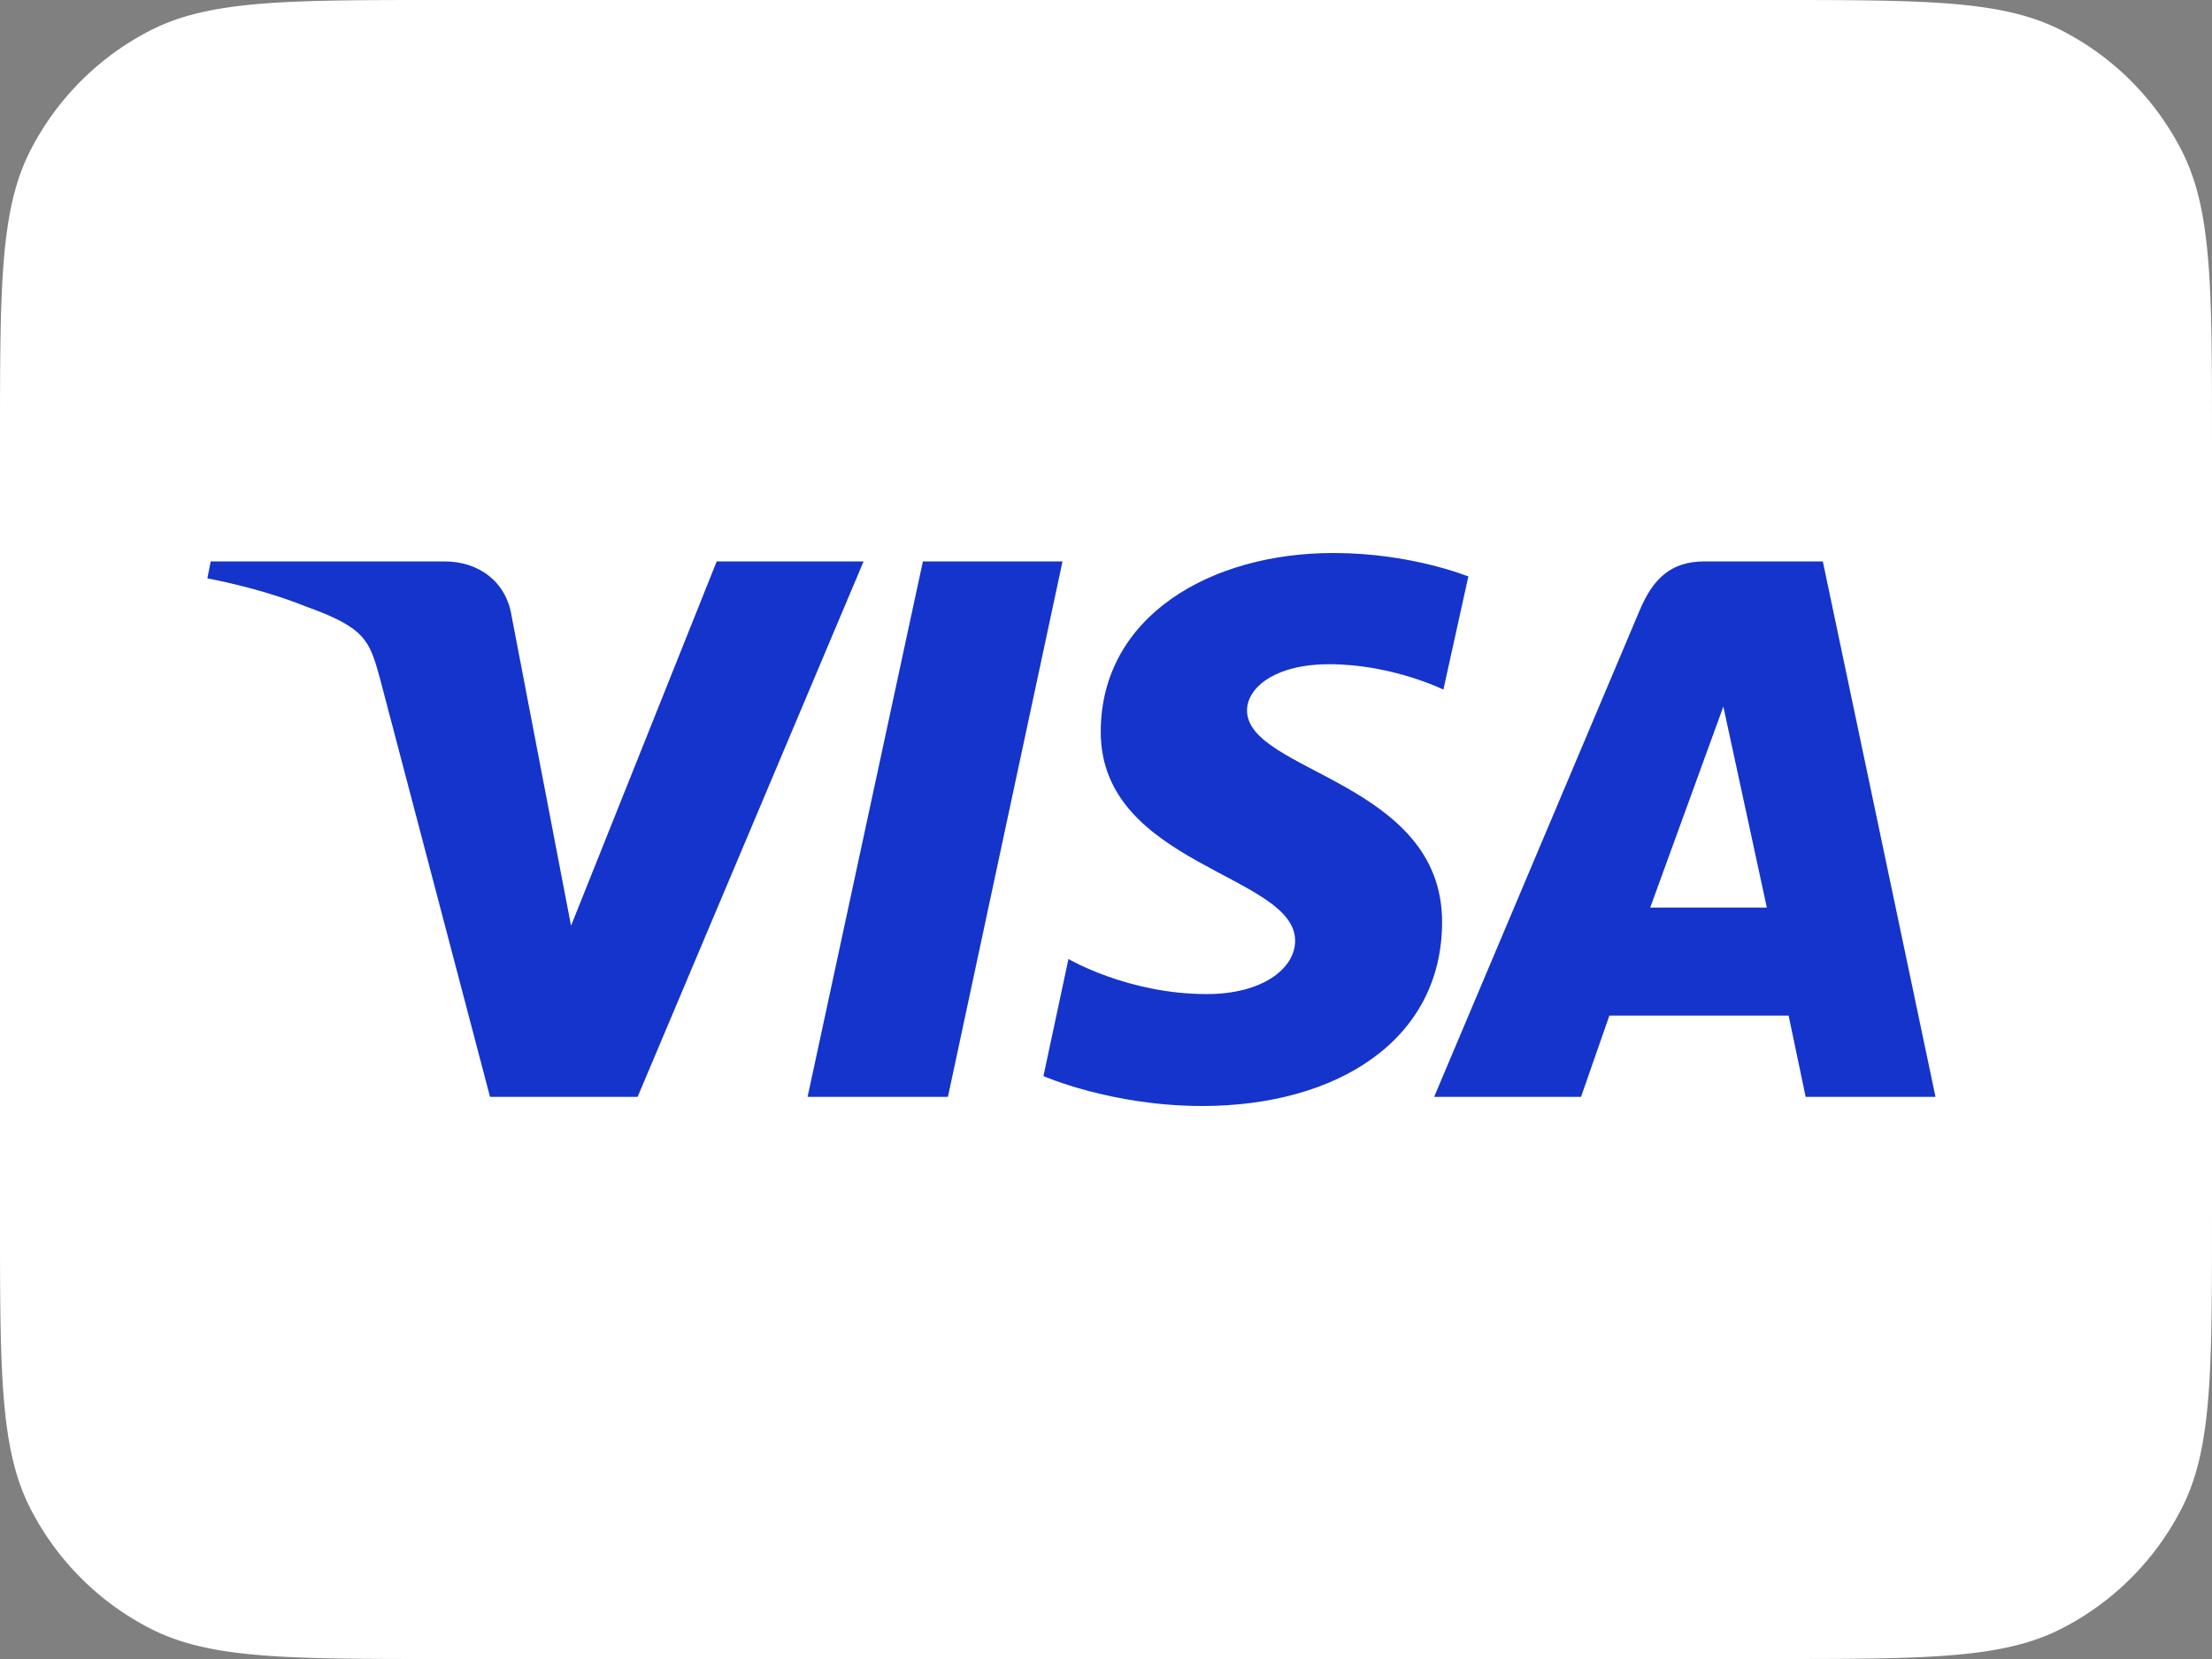
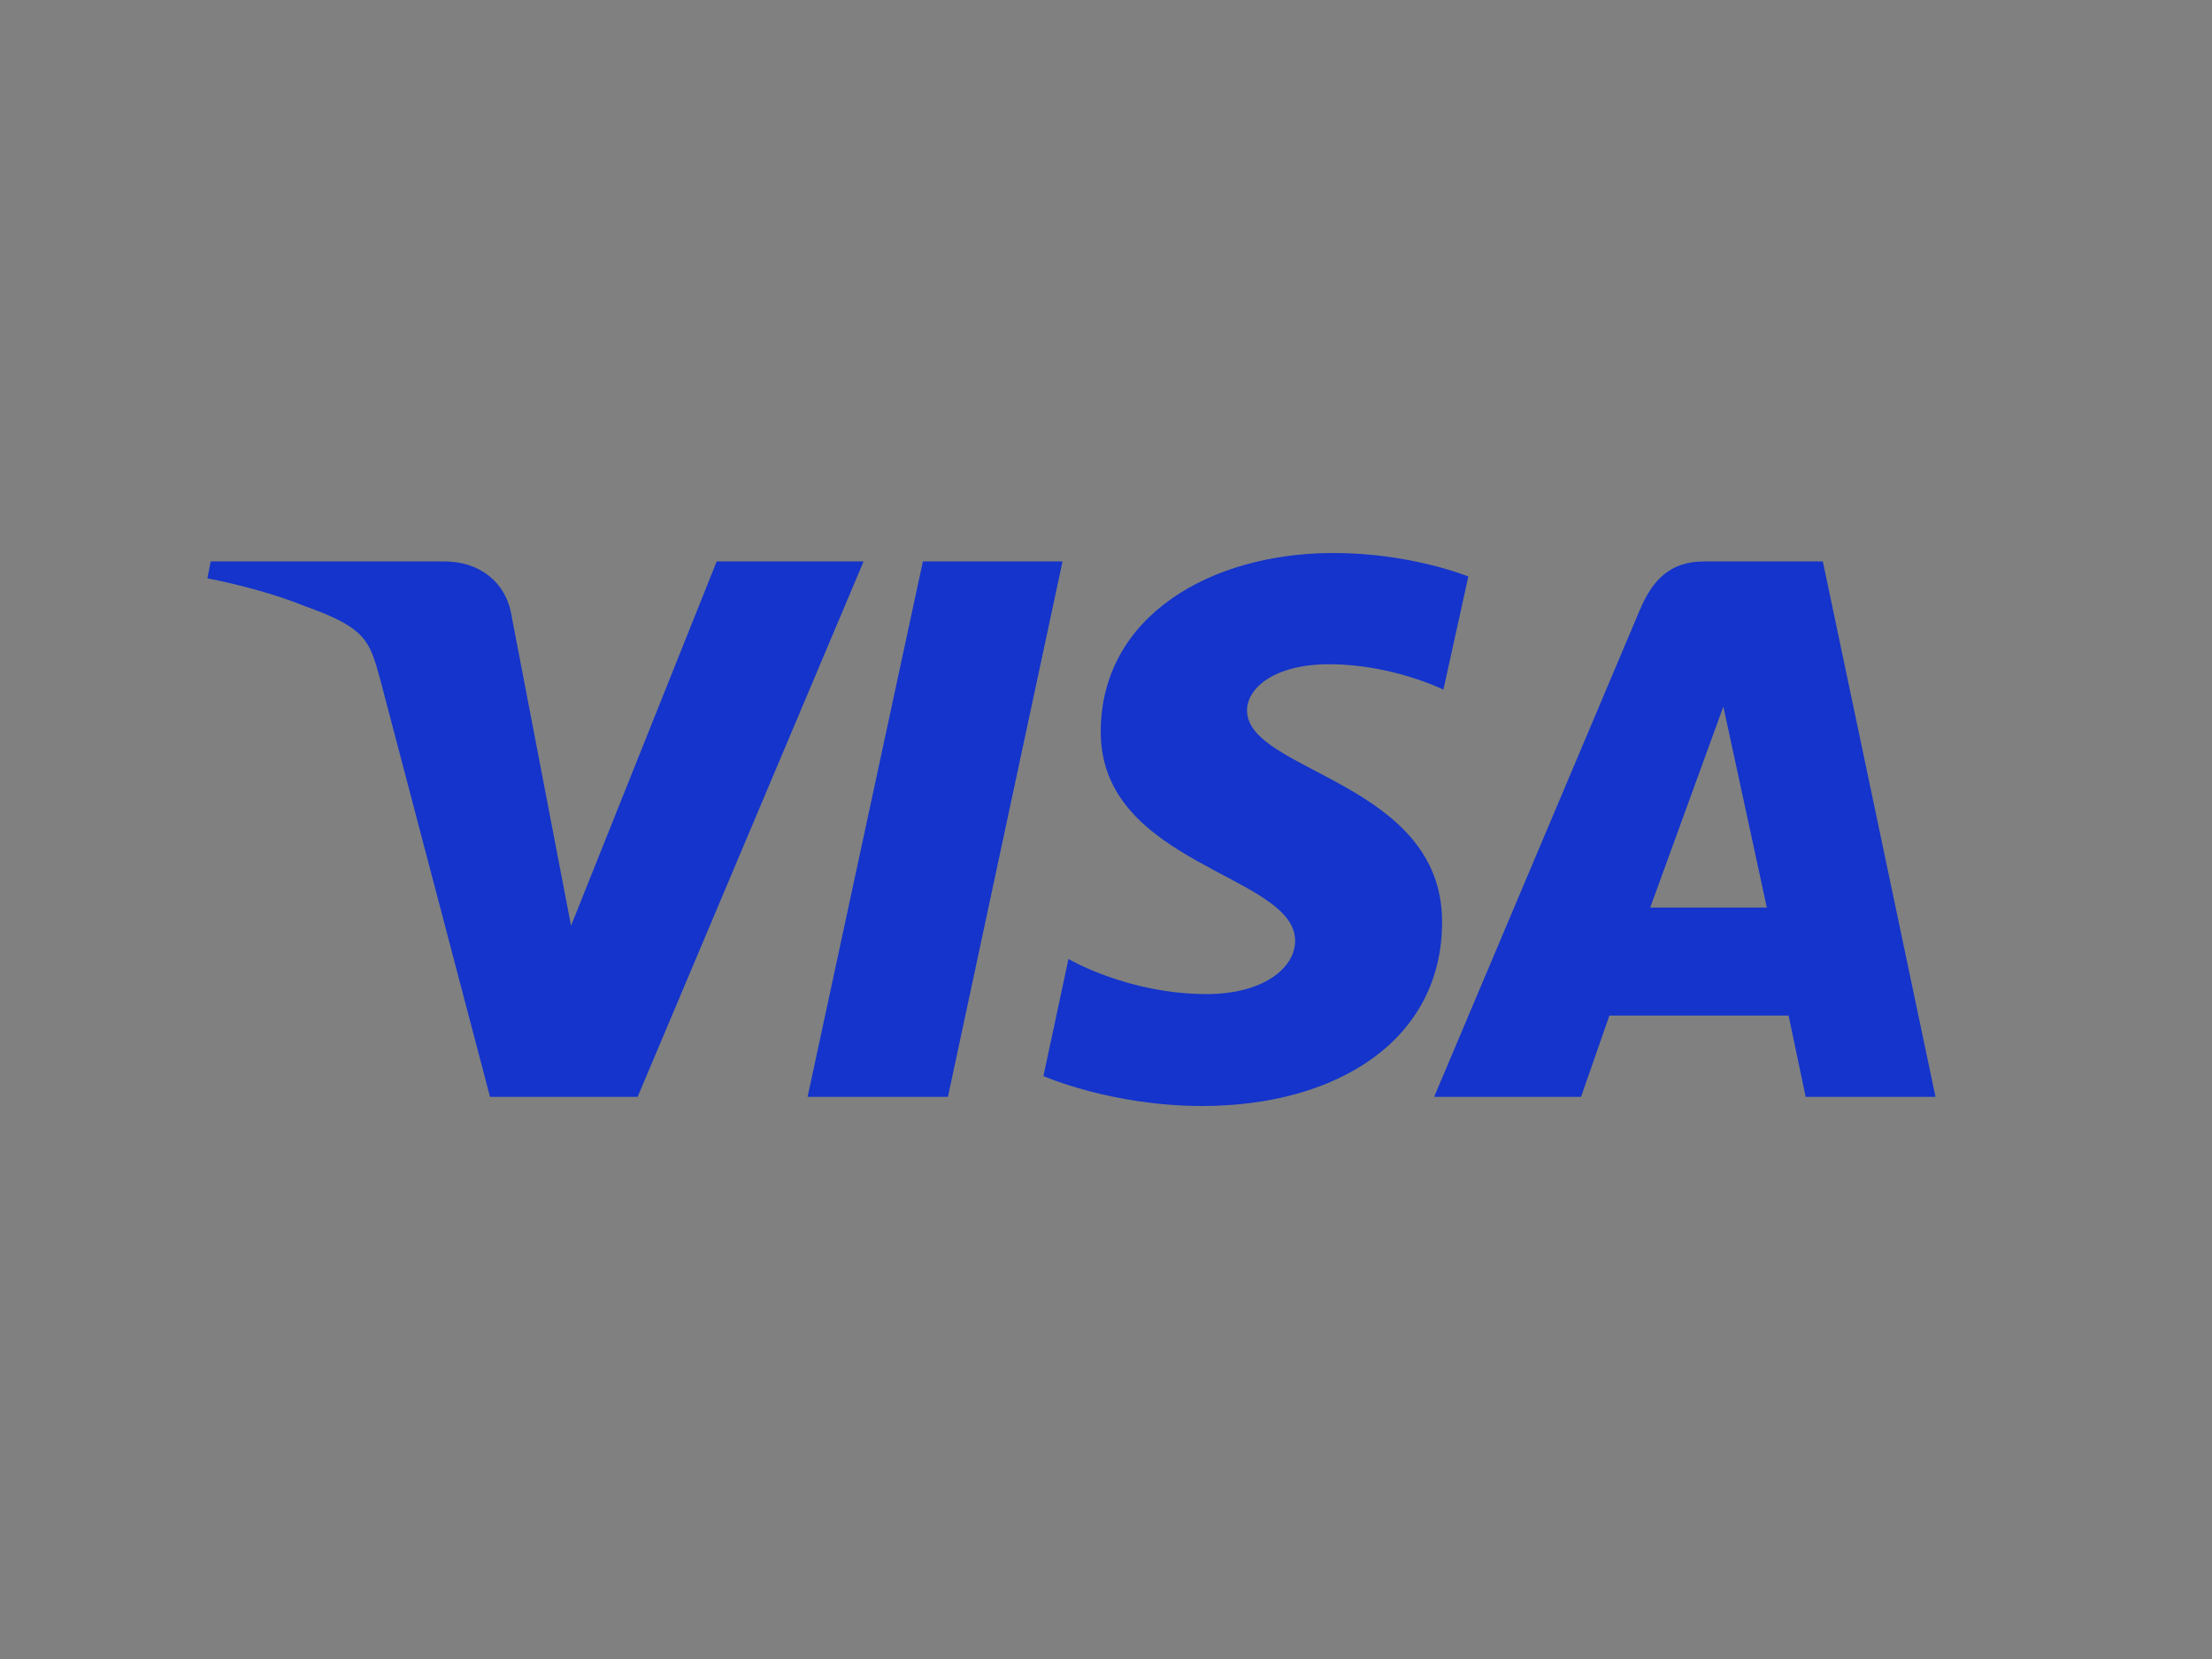
<svg xmlns="http://www.w3.org/2000/svg" width="32" height="24">
  <rect width="100%" height="100%" fill="#808080" stroke="none" />
-   <path fill="#fff" d="M0 6.4c0-2.24 0-3.36.436-4.216A3.991 3.991 0 0 1 2.184.436C3.04 0 4.16 0 6.4 0h19.2c2.24 0 3.36 0 4.216.436a3.991 3.991 0 0 1 1.748 1.748C32 3.04 32 4.16 32 6.4v11.2c0 2.24 0 3.36-.436 4.216a3.991 3.991 0 0 1-1.748 1.748C28.96 24 27.84 24 25.6 24H6.4c-2.24 0-3.36 0-4.216-.436a3.991 3.991 0 0 1-1.748-1.748C0 20.96 0 19.84 0 17.6V6.4Z" />
  <path fill="#1434CB" d="M19.289 8c-1.773 0-3.365.913-3.365 2.588 0 1.93 2.812 2.061 2.812 3.021 0 .405-.477.772-1.277.772-1.144 0-2.002-.508-2.002-.508l-.362 1.694s.982.433 2.297.433c1.944 0 3.47-.95 3.47-2.663 0-2.034-2.822-2.165-2.822-3.06 0-.32.39-.668 1.191-.668.906 0 1.65.367 1.65.367l.361-1.637c-.01 0-.82-.339-1.953-.339Zm-16.241.122L3 8.367s.743.132 1.42.405c.867.31.925.49 1.077 1.044l1.592 6.052h2.135l3.269-7.746h-2.125l-2.107 5.27-.858-4.47c-.076-.508-.476-.8-.972-.8H3.048Zm10.303 0-1.668 7.746h2.03l1.658-7.746h-2.02Zm11.304 0c-.486 0-.744.255-.934.706l-2.974 7.04h2.125l.41-1.176h2.593l.247 1.176H28l-1.63-7.746h-1.715Zm.276 2.1.629 2.907h-1.687l1.058-2.908v.001Z" />
</svg>